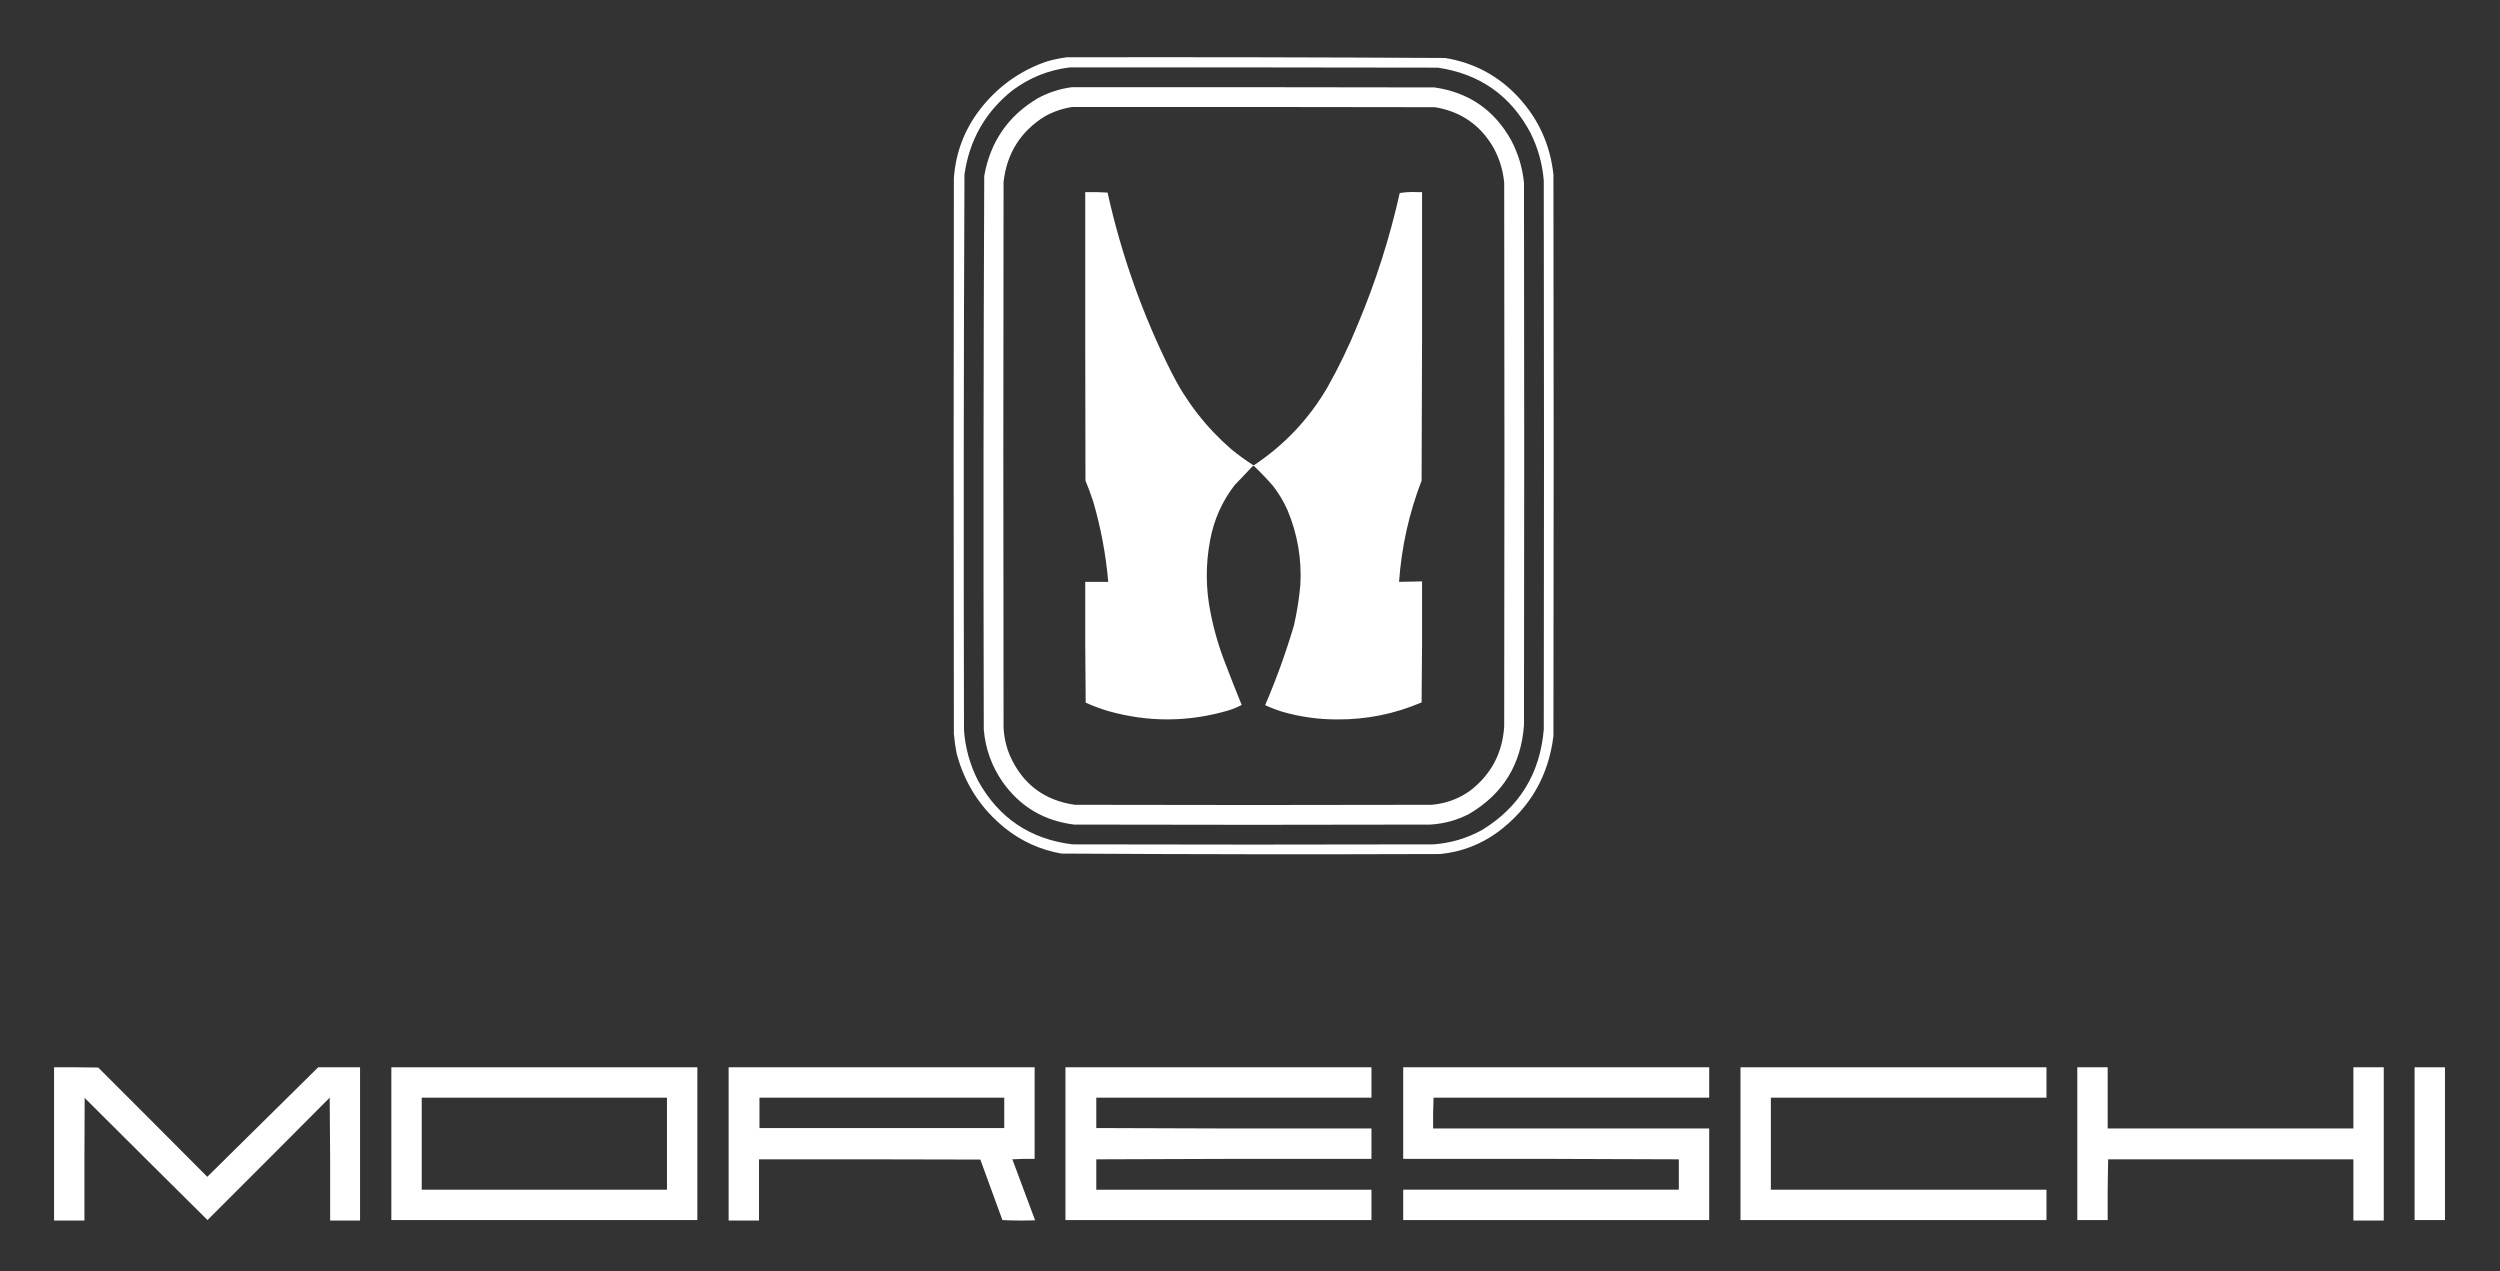
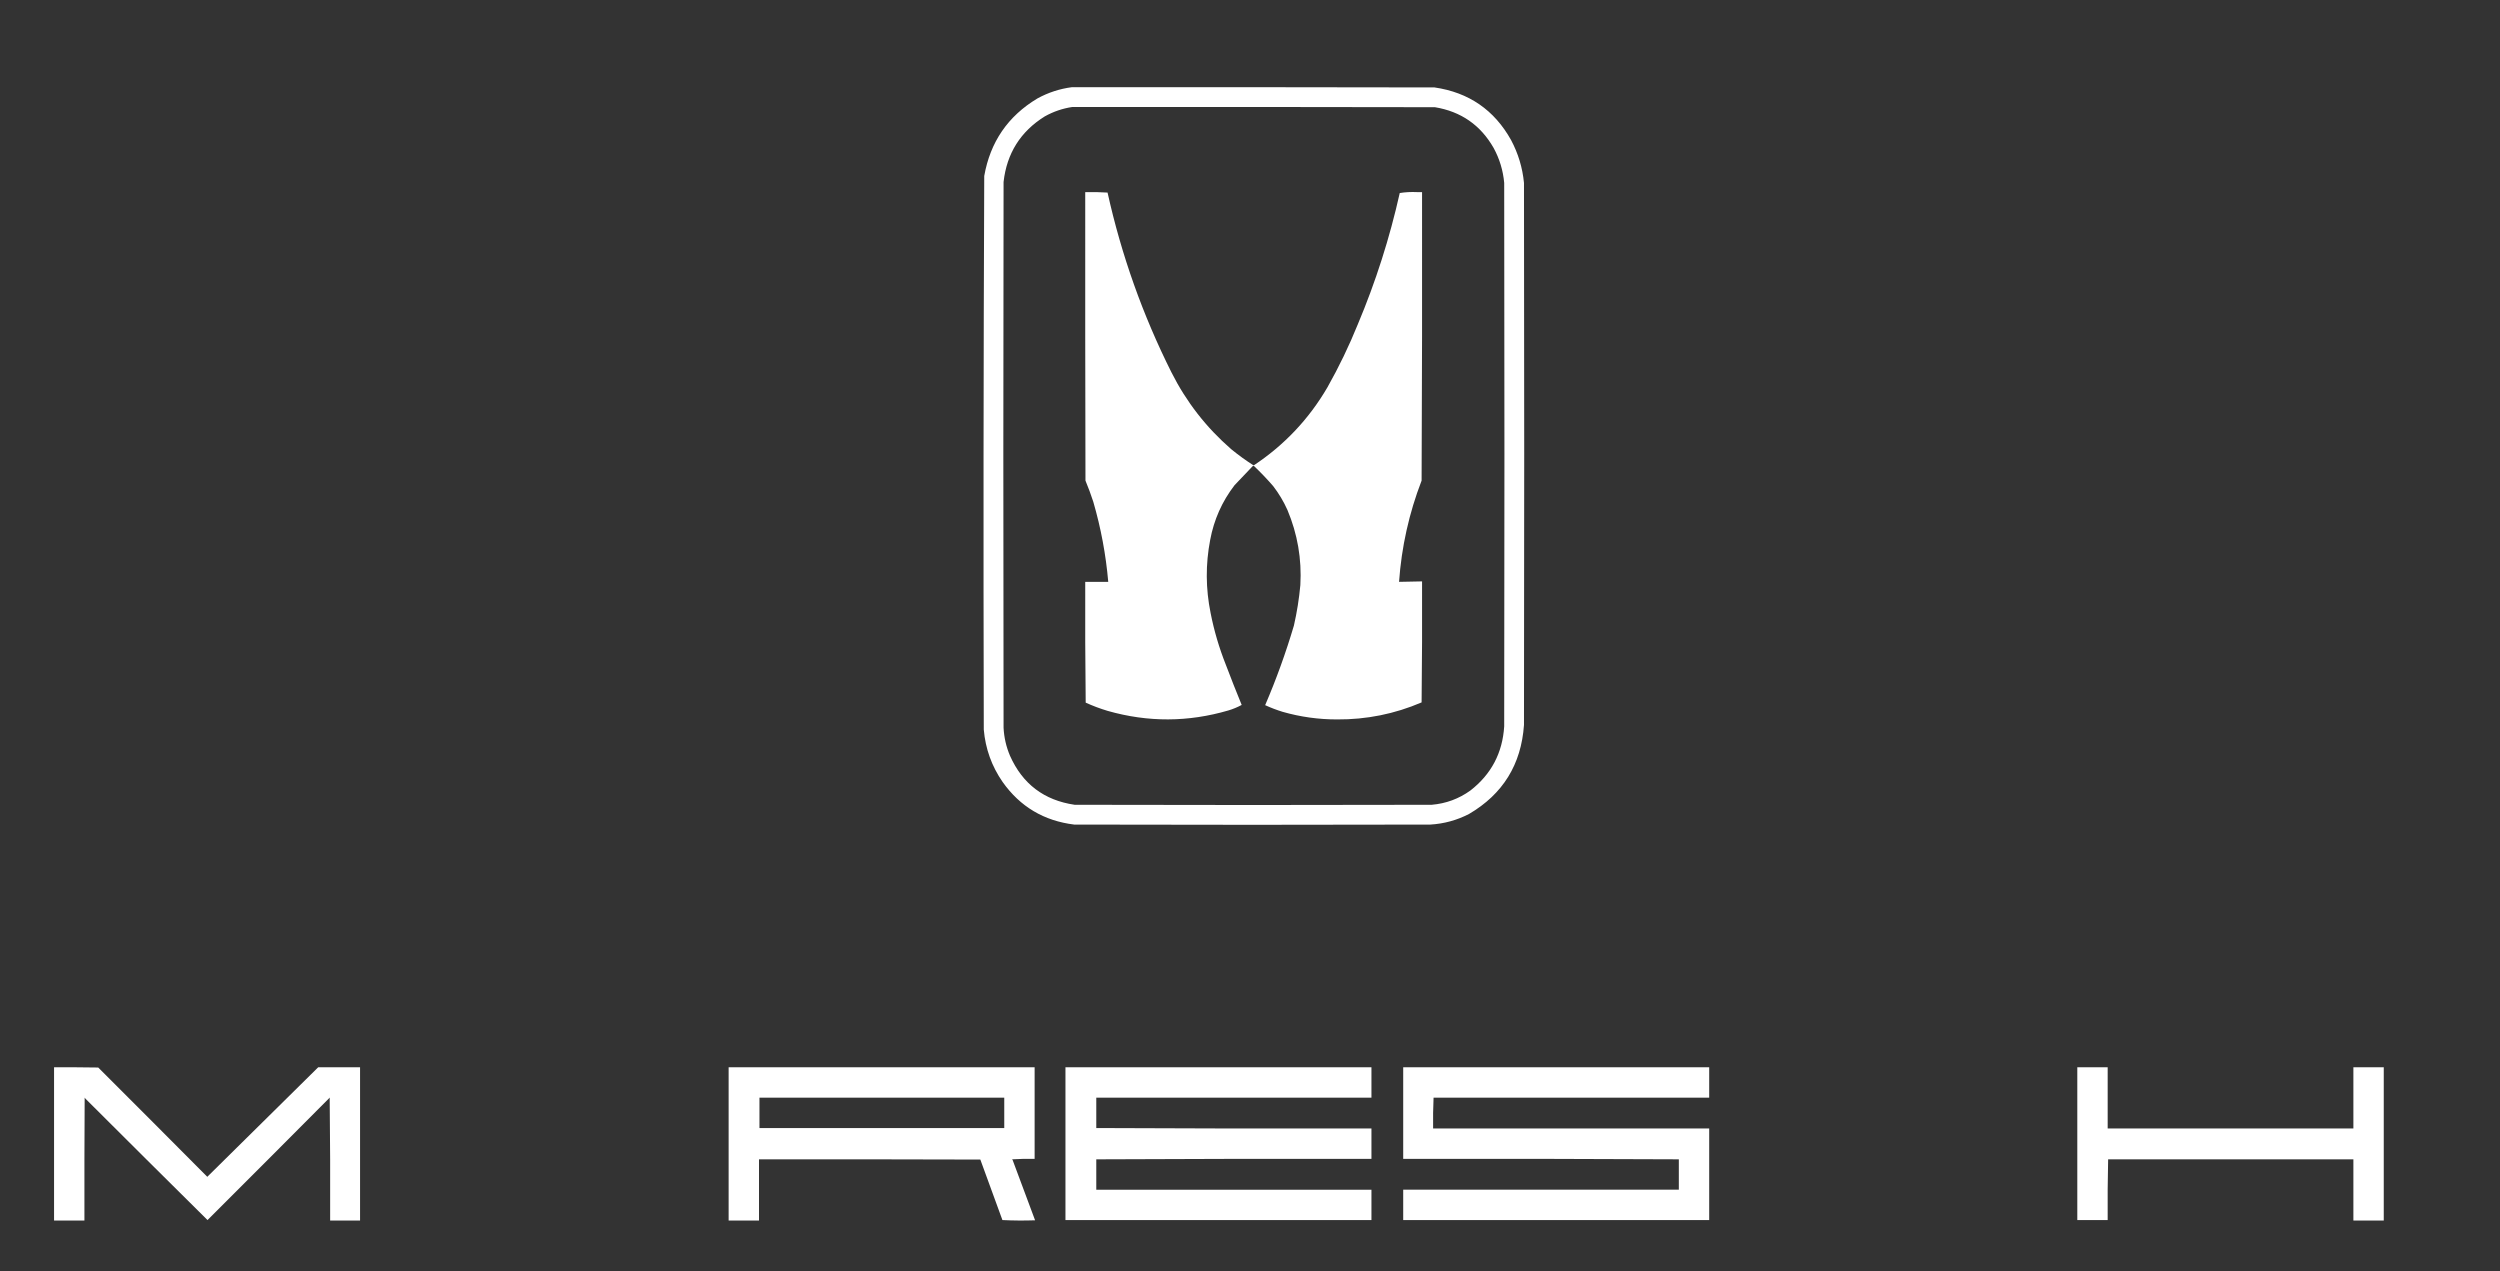
<svg xmlns="http://www.w3.org/2000/svg" style="fill-rule:evenodd;clip-rule:evenodd;stroke-linejoin:round;stroke-miterlimit:2;" xml:space="preserve" version="1.1" viewBox="0 0 22638 11513" height="100%" width="100%">
  <rect x="0" y="0" width="22638" height="11513" fill="#333333" stroke="none" />
-   <path style="fill:#fff;" d="M9660.42,518.75c1141.71,-2.025 2283.38,0.058 3425,6.25c263.083,42.971 484.583,161.721 664.583,356.25c182.208,197.825 287.792,431.158 316.667,700c2.791,1694.45 2.791,3388.88 -0,5083.33c-44.375,361.792 -211.75,651.375 -502.084,868.75c-155.208,113.334 -328.833,180 -520.833,200c-1144.5,4.125 -2288.96,2.75 -3433.33,-4.166c-189.375,-33.584 -358.834,-110 -508.334,-229.167c-220.166,-177 -366.708,-402.708 -439.583,-677.083c-11.833,-59.292 -20.167,-119 -25,-179.167c-2.792,-1676.38 -2.792,-3352.78 0,-5029.17c16.333,-232.616 95.5,-440.95 237.5,-625c156.708,-202.362 356.042,-346.112 597.917,-431.25c62,-18.366 124.5,-31.562 187.5,-39.583Zm25,91.667c-192.25,23.9 -365.875,94.037 -520.834,210.416c-243.625,195.434 -387.375,448.905 -431.25,760.417c-6.916,1676.31 -8.291,3352.71 -4.166,5029.17c11.25,163.041 54.291,317.208 129.166,462.5c186.334,334.708 470.334,525.666 852.084,572.916c1090.29,2.792 2180.54,2.792 3270.83,0c155.125,-11.375 300.958,-54.416 437.5,-129.166c339.583,-207.375 526.417,-510.834 560.417,-910.417c2.791,-1656.96 2.791,-3313.89 -0,-4970.83c-12.334,-152.321 -52.625,-296.767 -120.834,-433.334c-179.75,-337.579 -459.625,-534.104 -839.583,-589.583c-1111.12,-2.083 -2222.21,-2.779 -3333.33,-2.083Z" />
  <path style="fill:#fff;" d="M9706.25,789.583c1094.46,-0.695 2188.88,0 3283.33,2.084c310.334,45.025 541.584,204.054 693.75,477.083c64.584,121.446 103.459,250.613 116.667,387.5c2.792,1636.11 2.792,3272.21 0,4908.33c-24.833,357.542 -190.792,626.292 -497.917,806.25c-109.875,56.625 -226.541,88.584 -350,95.834c-1075,2.791 -2150,2.791 -3225,-0c-273.5,-33.542 -489.5,-162 -647.916,-385.417c-99,-142.833 -155.959,-301.167 -170.834,-475c-4.125,-1670.92 -2.75,-3341.73 4.167,-5012.5c54.208,-308.129 214.625,-542.158 481.25,-702.083c98.292,-53.838 202.458,-87.867 312.5,-102.084Zm4.167,179.167c-88.042,13.029 -171.375,41.504 -250,85.417c-219.584,136.912 -343.917,334.829 -372.917,593.75c-2.792,1647.22 -2.792,3294.46 0,4941.67c4.375,88.25 23.792,172.959 58.333,254.167c113.542,255.167 308.667,403.083 585.417,443.75c1077.79,2.792 2155.54,2.792 3233.33,0c128.875,-11 245.542,-54.042 350,-129.167c189.084,-146.875 291.167,-340.625 306.25,-581.25c2.792,-1640.29 2.792,-3280.55 0,-4920.83c-10,-112.246 -41.958,-217.804 -95.833,-316.667c-118.333,-206.795 -295.417,-329.712 -531.25,-368.75c-1094.46,-2.083 -2188.88,-2.779 -3283.33,-2.083Z" />
  <path style="fill:#fff;" d="M12872.9,4352.08c-113.75,295.042 -181.792,600.584 -204.167,916.667c69.458,-1.375 138.875,-2.792 208.333,-4.167c1.375,365.292 0,730.584 -4.166,1095.83c-243.959,104.5 -498.834,155.875 -764.584,154.166c-167.958,0.25 -332.541,-22.666 -493.75,-68.75c-54.291,-16.75 -107.041,-36.875 -158.333,-60.416c100.875,-235.084 187.667,-475.375 260.417,-720.834c27.625,-120.875 47.041,-243.083 58.333,-366.666c13.375,-235.542 -25.5,-461.959 -116.667,-679.167c-34.75,-77.667 -77.833,-149.875 -129.166,-216.667c-54.584,-62.958 -112.25,-123.375 -172.917,-181.25c-4.167,-2.791 -8.333,-2.791 -12.5,0c-54.875,57.625 -109.708,115.292 -164.583,172.917c-113,146.875 -186.584,312.167 -220.834,495.833c-42.25,221 -40.833,441.834 4.167,662.5c31.458,159.625 77.292,315.167 137.5,466.667c46.292,122.208 94.208,243.708 143.75,364.583c-38.167,20.625 -78.458,37.292 -120.833,50c-363.417,106.459 -727.334,107.875 -1091.67,4.167c-68.5,-20.375 -135.167,-45.375 -200,-75c-4.167,-364.292 -5.542,-728.875 -4.167,-1093.75l208.334,0c-21.25,-246.167 -66.417,-487.833 -135.417,-725c-21.167,-64.833 -44.75,-128.75 -70.833,-191.667c-2.084,-870.833 -2.792,-1741.67 -2.084,-2612.5c67.667,-1.354 135.042,0.038 202.084,4.167c125.916,567.071 318.958,1110.12 579.166,1629.17c134.209,266.221 314.084,497.471 539.584,693.75c65.125,53.387 133.166,102.708 204.166,147.916c278,-184.25 500.917,-420.362 668.75,-708.333c103.875,-184.175 195.542,-374.45 275,-570.833c161.75,-384.492 288.125,-780.325 379.167,-1187.5c51.042,-8.2 103.125,-10.979 156.25,-8.334l45.833,0c1.375,871.53 0,1742.36 -4.166,2612.5Z" />
-   <rect style="fill:#fff;" height="1383.33" width="275" y="9664.58" x="21864.6" />
  <path style="fill:#fff;" d="M19085.4,9664.58l-0,554.167l2225,0l-0,-554.167l275,0l-0,1387.5l-275,0l-0,-554.166l-2220.83,-0c-4.166,182.625 -5.541,365.958 -4.166,550l-275,-0l-0,-1383.33l275,0Z" />
-   <path style="fill:#fff;" d="M15760.4,9664.58l2770.83,0l0,275l-2495.83,0l-0,833.334l2495.83,-0l0,275l-2770.83,-0l-0,-1383.33Z" />
  <path style="fill:#fff;" d="M15477.1,9664.58l0,275l-2495.83,0c-4.167,92.334 -5.542,185.375 -4.167,279.167l2500,0l0,829.167l-2770.83,-0l0,-275l2495.83,-0l0,-275c-831.25,-4.167 -1663.21,-5.542 -2495.83,-4.167l0,-829.167l2770.83,0Z" />
  <path style="fill:#fff;" d="M9647.92,9664.58l2770.83,0l0,275l-2491.67,0l0,275c829.875,4.167 1660.42,5.542 2491.67,4.167l0,275c-831.25,-1.375 -1661.79,0 -2491.67,4.167l0,275l2491.67,-0l0,275l-2770.83,-0l-0,-1383.33Z" />
-   <path style="fill:#fff;" d="M6597.92,9664.58l2770.83,0l0,829.167c-68.125,-1.375 -136.167,0 -204.167,4.167c0.5,2.541 1.917,3.916 4.167,4.166c67.458,182.834 135.5,365.5 204.167,547.917c-98.625,3.458 -197.25,2.792 -295.834,-2.083c-66.125,-182.917 -132.791,-365.584 -200,-547.917c-668.041,-2.083 -1336.12,-2.792 -2004.17,-2.083l-0,554.166l-275,0l-0,-1387.5Zm279.166,275l0,275l2216.67,0l0,-275l-2216.67,0Z" />
-   <path style="fill:#fff;" d="M3543.75,9664.58l2770.83,0l0,1383.33l-2770.83,-0l0,-1383.33Zm275,275l0,833.334l2220.83,-0l0,-833.334l-2220.83,0Z" />
+   <path style="fill:#fff;" d="M6597.92,9664.58l2770.83,0l0,829.167c-68.125,-1.375 -136.167,0 -204.167,4.167c0.5,2.541 1.917,3.916 4.167,4.166c67.458,182.834 135.5,365.5 204.167,547.917c-98.625,3.458 -197.25,2.792 -295.834,-2.083c-66.125,-182.917 -132.791,-365.584 -200,-547.917c-668.041,-2.083 -1336.12,-2.792 -2004.17,-2.083l-0,554.166l-275,0l-0,-1387.5Zm279.166,275l0,275l2216.67,0l0,-275l-2216.67,0" />
  <path style="fill:#fff;" d="M2881.25,9664.58l379.167,0l-0,1387.5l-270.834,0c1.388,-370.833 0,-741.666 -4.166,-1112.5c-2.529,0.5 -3.917,1.917 -4.167,4.167c-366.8,368.875 -734.158,736.958 -1102.08,1104.17c-369.425,-365.959 -738.175,-732.625 -1106.25,-1100c-1.179,-3.292 -3.263,-6.084 -6.25,-8.334c-2.084,370.834 -2.779,741.667 -2.084,1112.5l-275,0l0,-1387.5c133.342,-0.708 266.675,0 400,2.084c329.917,329.208 659.084,659.083 987.5,989.583c334.921,-330.75 669.642,-661.333 1004.17,-991.667Z" />
</svg>